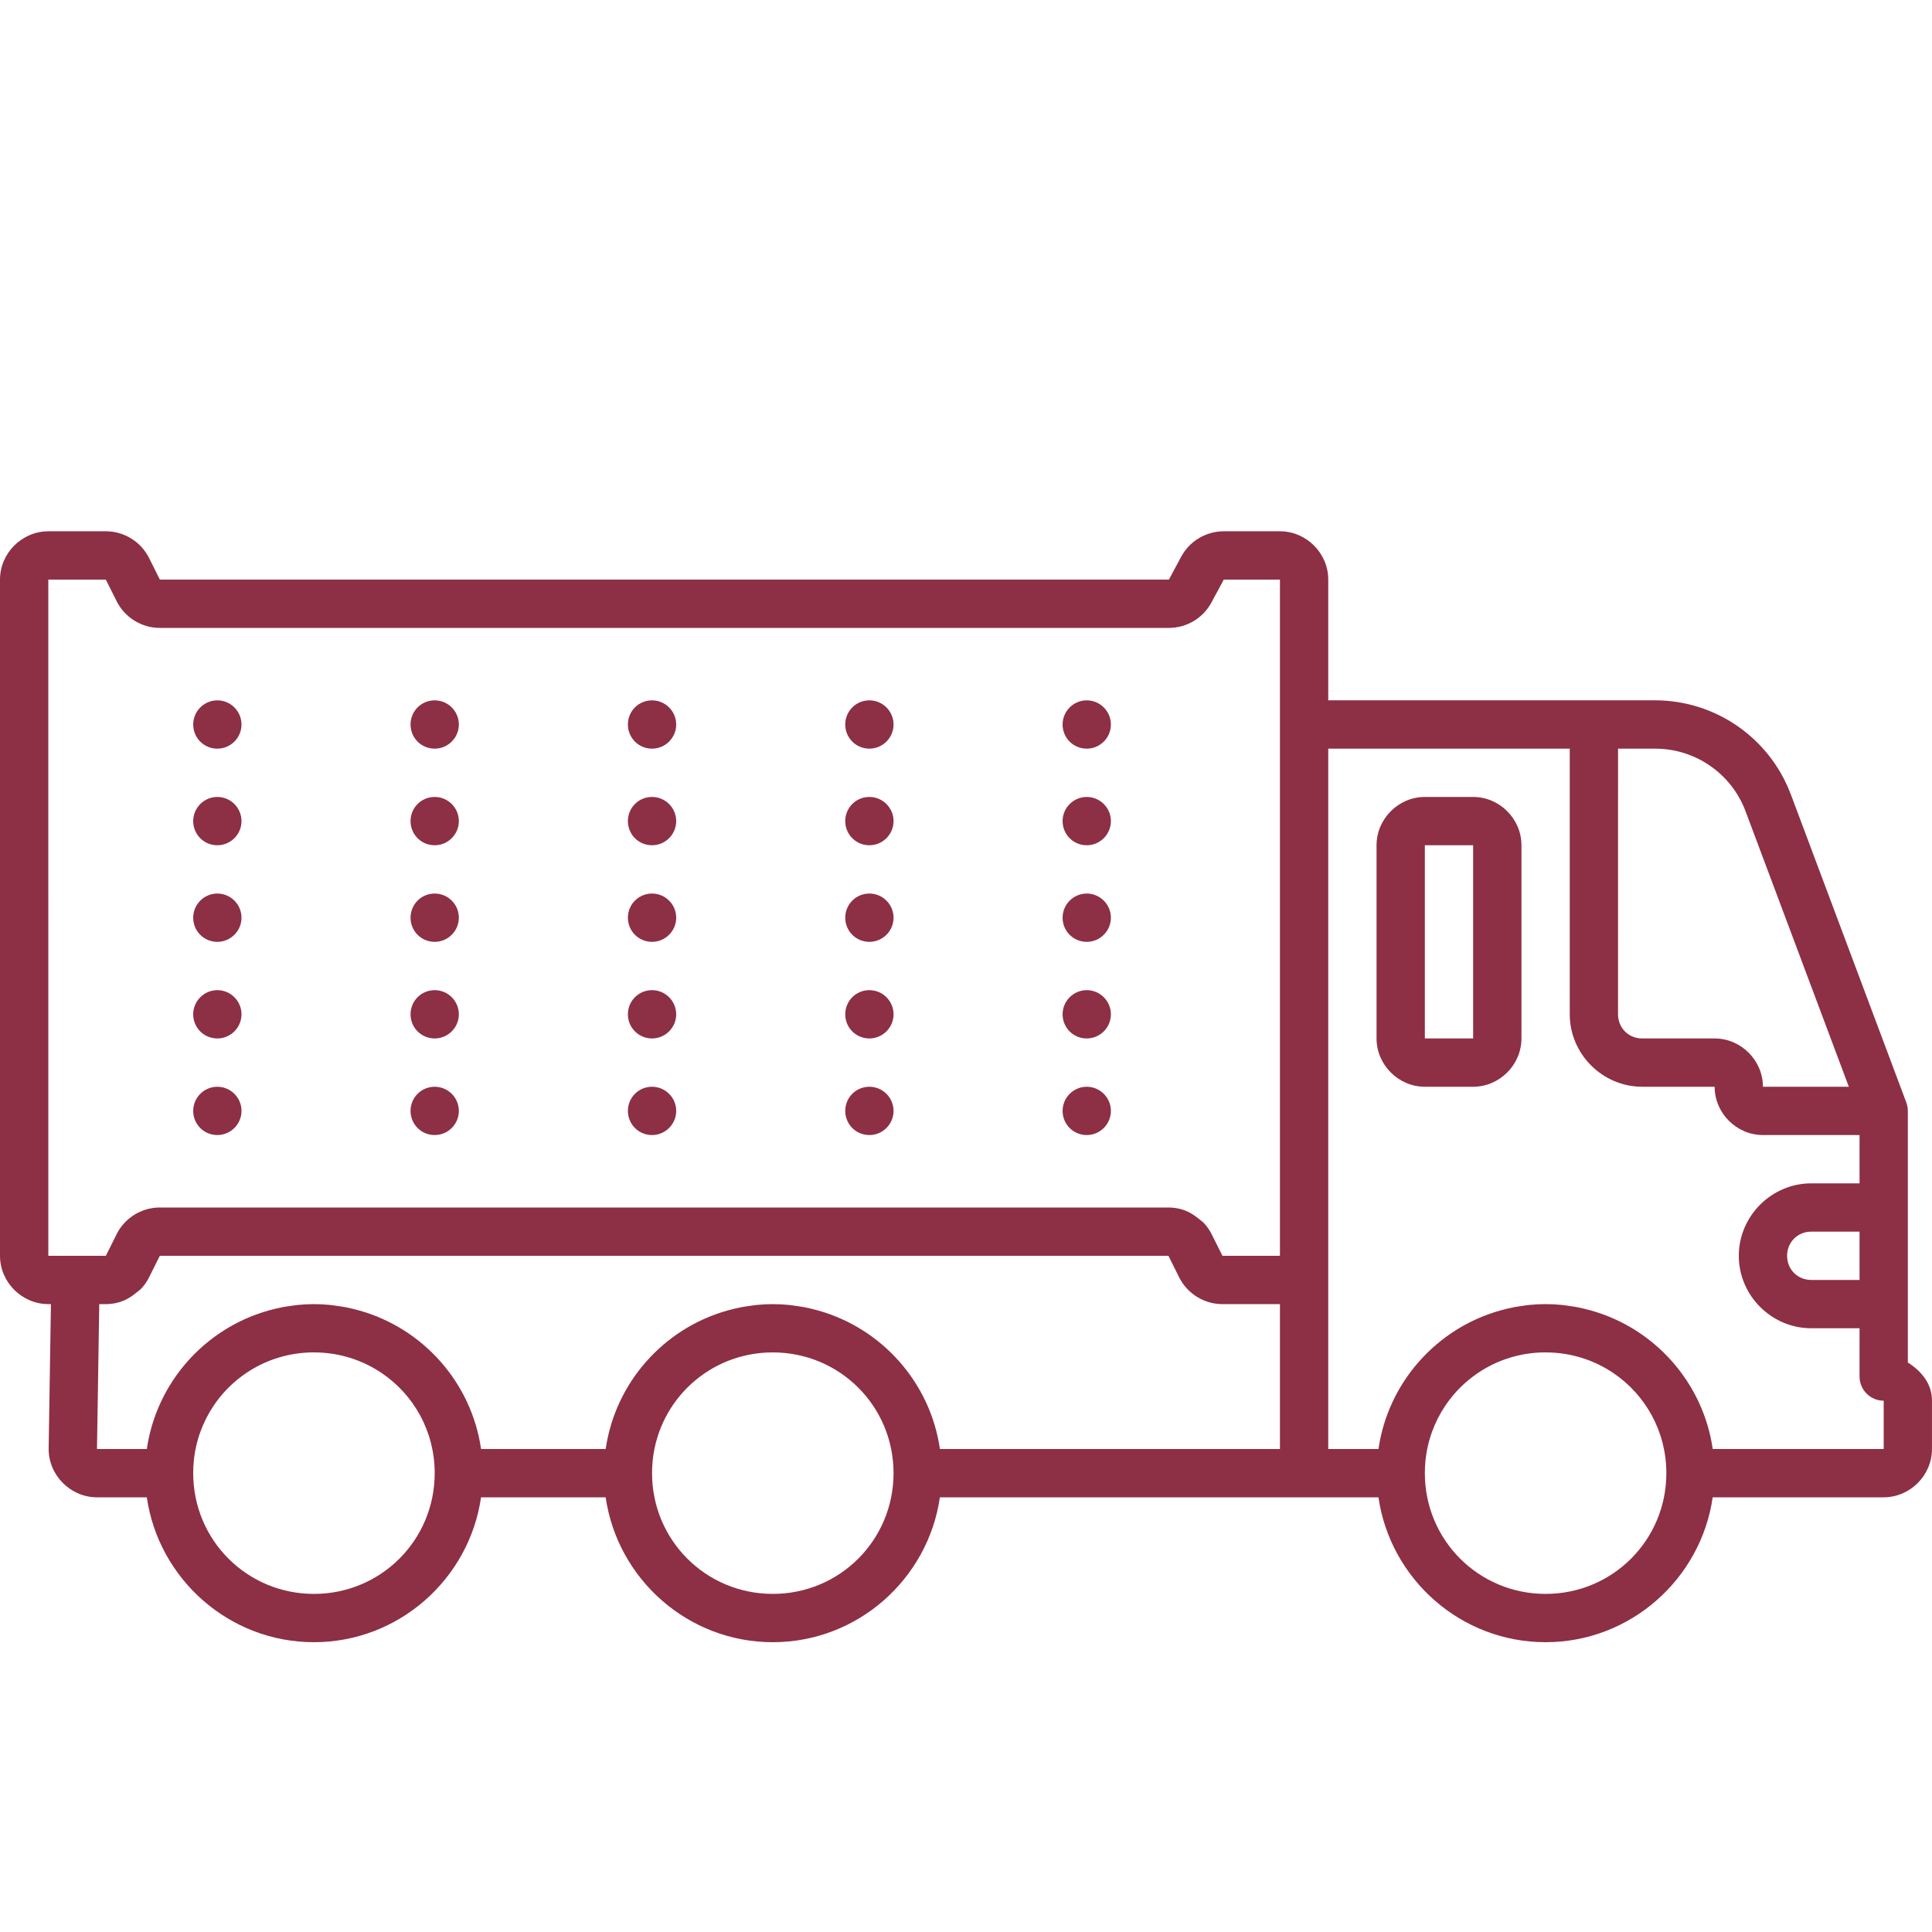
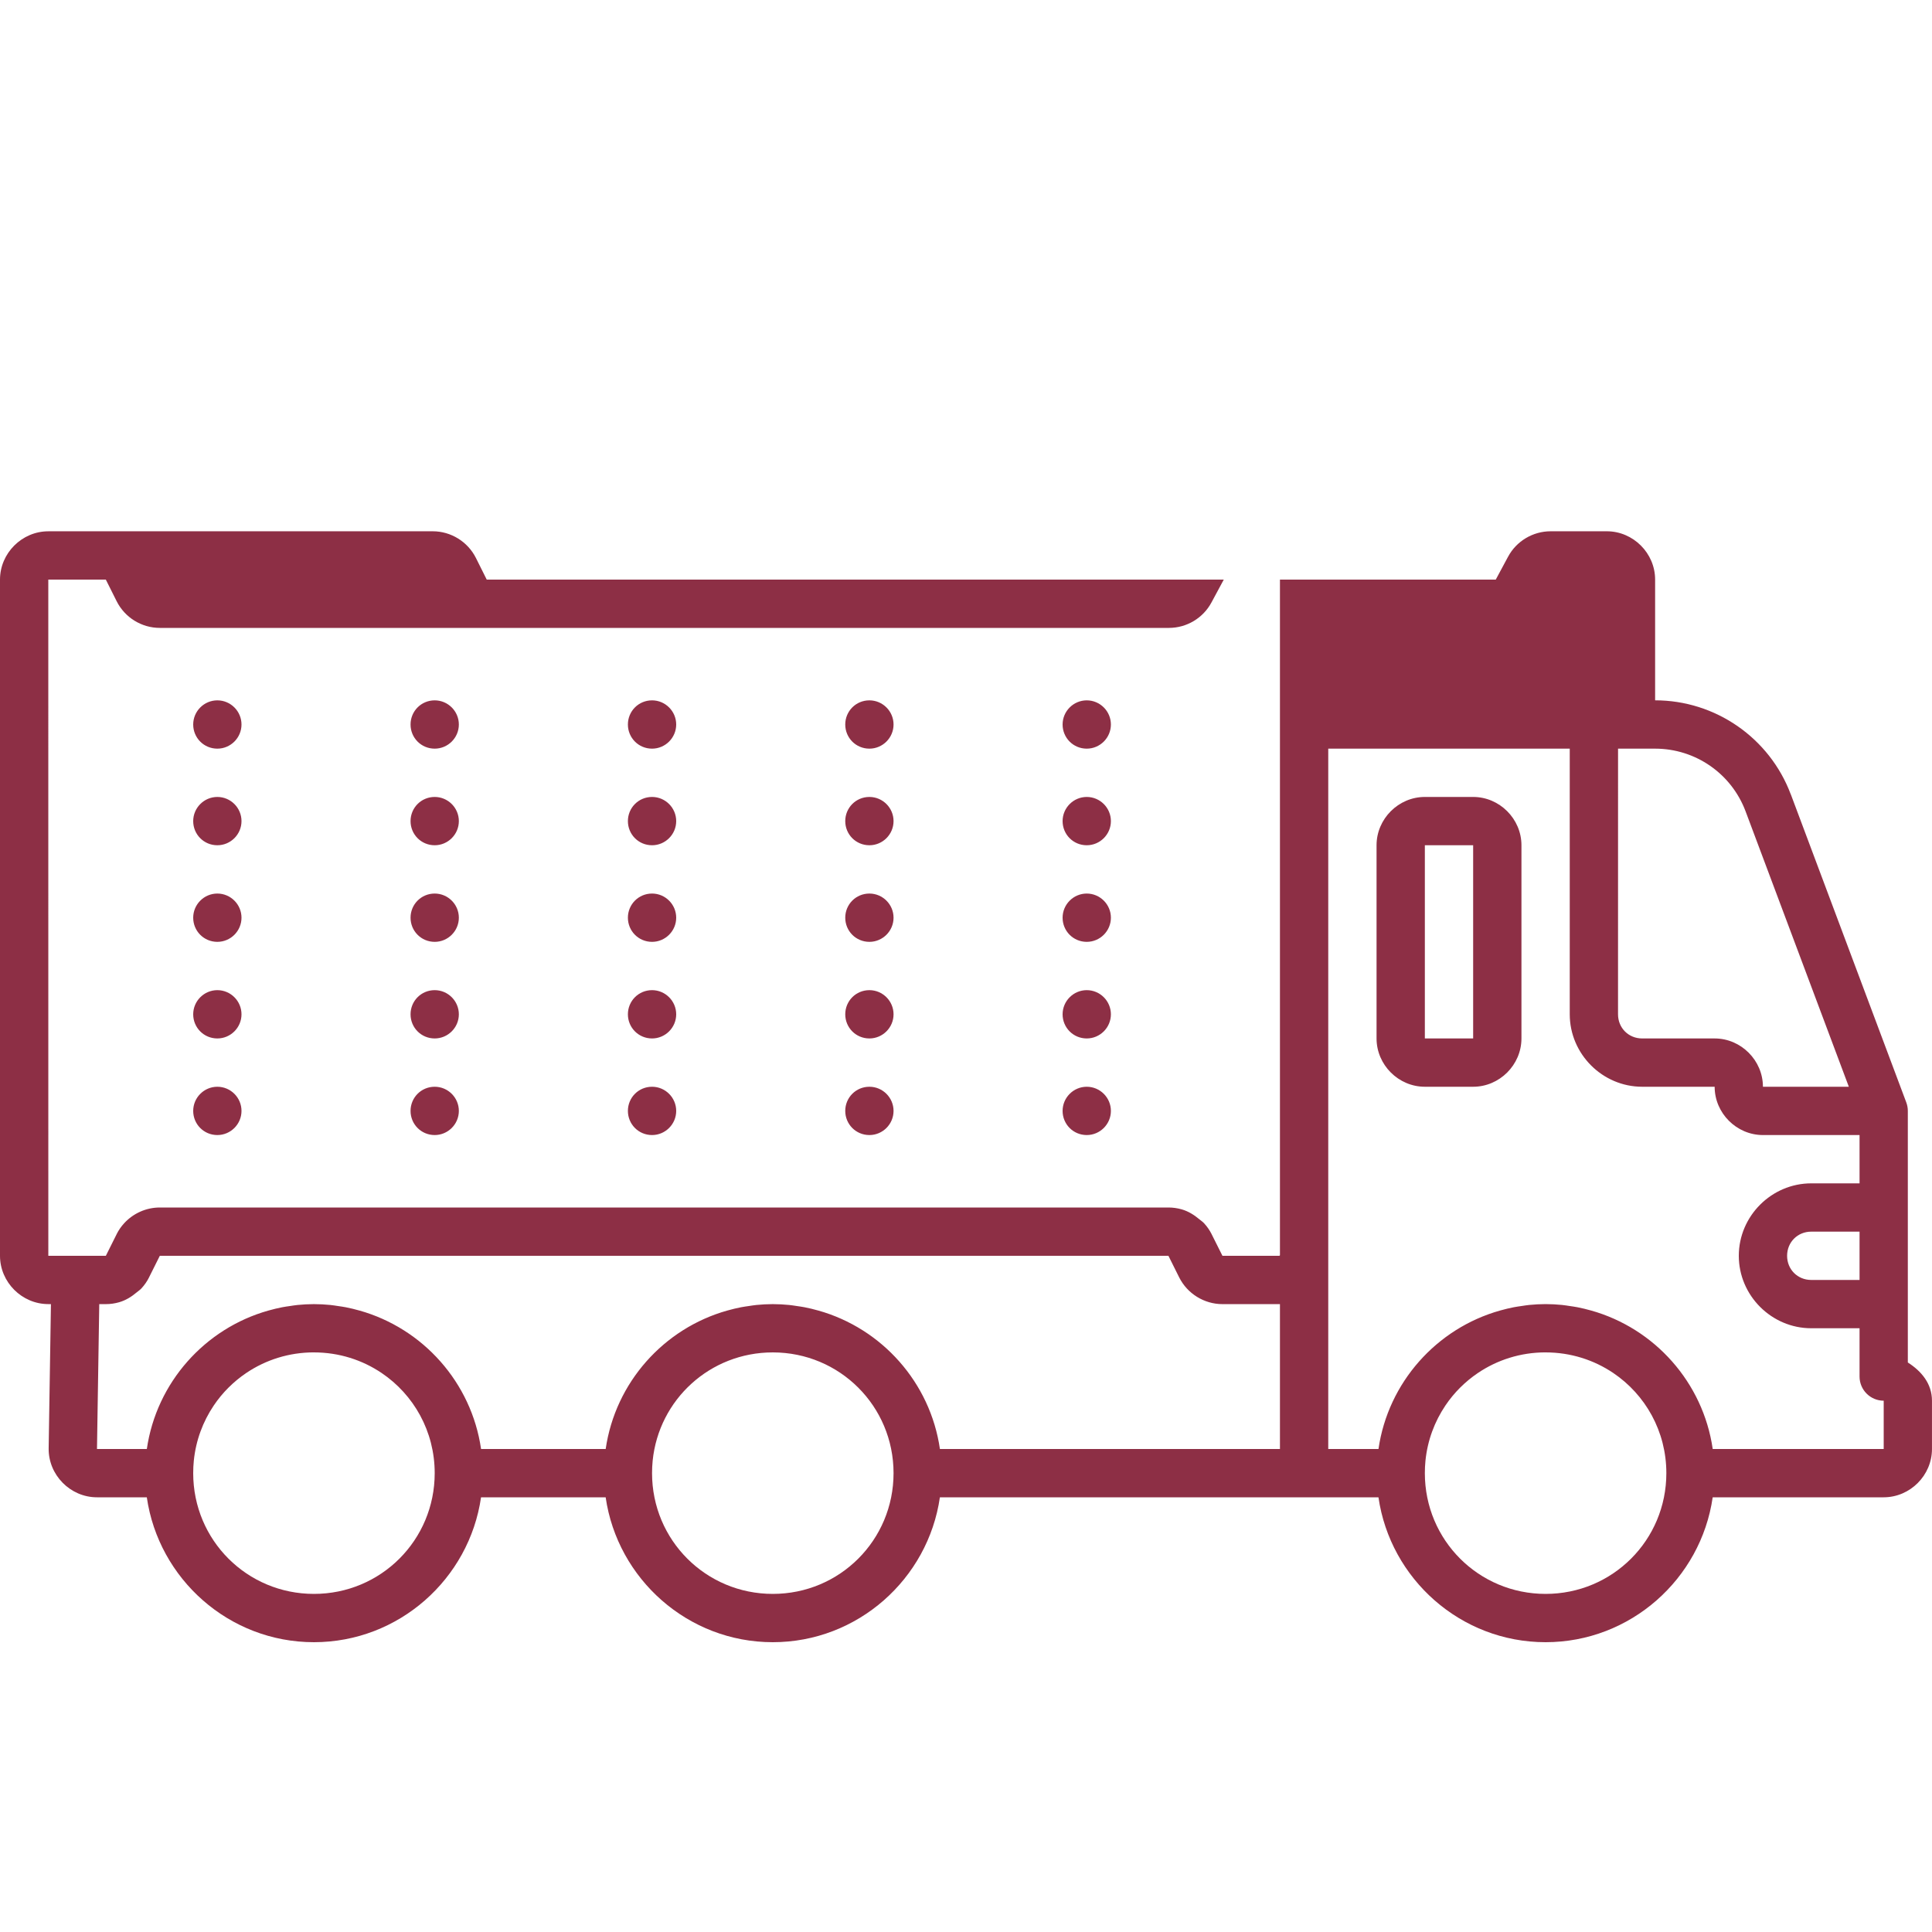
<svg xmlns="http://www.w3.org/2000/svg" viewBox="0,0,256,256" width="800px" height="800px">
  <g fill="#8d2f45" fill-rule="nonzero" stroke="none" stroke-width="1" stroke-linecap="butt" stroke-linejoin="miter" stroke-miterlimit="10" stroke-dasharray="" stroke-dashoffset="0" font-family="none" font-weight="none" font-size="none" text-anchor="none" style="mix-blend-mode: normal">
    <g transform="scale(3.2,3.2)">
-       <path d="M2,22c-1.093,0 -2,0.907 -2,2v28c0,1.093 0.907,2 2,2h0.109l-0.094,5.969c-0.018,1.104 0.896,2.031 2,2.031h2.064c0.489,3.382 3.406,6 6.92,6c3.514,0 6.431,-2.618 6.92,-6h5.16c0.489,3.382 3.406,6 6.92,6c3.514,0 6.431,-2.618 6.92,-6h15.08h3.08c0.489,3.382 3.406,6 6.92,6c3.514,0 6.431,-2.618 6.92,-6h7.08c1.093,0 2,-0.907 2,-2v-2c0,-0.706 -0.438,-1.225 -1,-1.582v-10.418c-0,-0.12 -0.022,-0.239 -0.064,-0.352l-4.781,-12.756c-0.001,0 -0.001,0 -0.002,0c-0.877,-2.338 -3.12,-3.893 -5.617,-3.893h-13.535v-5c0,-1.093 -0.907,-2 -2,-2h-2.326c-0.734,0 -1.416,0.405 -1.764,1.055l-0.508,0.945h-41.783l-0.447,-0.895c-0.338,-0.674 -1.034,-1.105 -1.789,-1.105zM2,24h2.383v0.002l0.447,0.893c0.338,0.675 1.033,1.105 1.787,1.105h41.785c0.734,0 1.414,-0.404 1.762,-1.053l0.51,-0.947h2.326v6v21.98c-0.003,0.003 -0.007,0.005 -0.01,0.008c-0.012,0.01 -0.012,0.01 -0.014,0.012h-2.357l-0.447,-0.893v-0.002c-0.085,-0.169 -0.193,-0.322 -0.318,-0.457c-0.056,-0.061 -0.126,-0.105 -0.189,-0.158c-0.216,-0.183 -0.457,-0.333 -0.73,-0.412c-0.177,-0.051 -0.362,-0.078 -0.551,-0.078h-41.766c-0.567,0 -1.099,0.242 -1.473,0.648c-0.125,0.135 -0.232,0.288 -0.316,0.457c-0,0 0,0.001 0,0.002l-0.445,0.891l-0.002,0.002h-1.256h-1.125zM9,29c-0.551,0 -1,0.45 -1,1c0,0.55 0.439,1 1,1c0.55,0 1,-0.45 1,-1c0,-0.55 -0.45,-1 -1,-1zM18,29c-0.561,0 -1,0.45 -1,1c0,0.55 0.439,1 1,1c0.55,0 1,-0.45 1,-1c0,-0.55 -0.45,-1 -1,-1zM27,29c-0.561,0 -1,0.45 -1,1c0,0.55 0.439,1 1,1c0.55,0 1,-0.45 1,-1c0,-0.55 -0.45,-1 -1,-1zM36,29c-0.561,0 -1,0.45 -1,1c0,0.55 0.439,1 1,1c0.55,0 1,-0.45 1,-1c0,-0.55 -0.45,-1 -1,-1zM45,29c-0.551,0 -1,0.45 -1,1c0,0.55 0.439,1 1,1c0.55,0 1,-0.45 1,-1c0,-0.55 -0.45,-1 -1,-1zM55,31h10v11c0,1.645 1.355,3 3,3h3c0,1.093 0.907,2 2,2h4v2h-2c-1.645,0 -3,1.355 -3,3c0,1.645 1.355,3 3,3h2v2c0,0.552 0.448,1 1,1v2h-7.08c-0.398,-2.754 -2.405,-4.995 -5.035,-5.734h-0.002c-0.187,-0.053 -0.377,-0.1 -0.57,-0.137c-0.107,-0.021 -0.215,-0.035 -0.324,-0.051c-0.103,-0.015 -0.206,-0.033 -0.311,-0.043c-0.222,-0.022 -0.449,-0.035 -0.678,-0.035c-0.229,0 -0.455,0.013 -0.678,0.035c-0.105,0.01 -0.207,0.028 -0.311,0.043c-0.109,0.016 -0.217,0.03 -0.324,0.051c-0.191,0.037 -0.379,0.083 -0.564,0.135c-0.002,0.001 -0.004,0.001 -0.006,0.002h-0.002c-2.631,0.739 -4.637,2.981 -5.035,5.734h-2.08v-7v-1zM67,31h1.535c1.67,0 3.159,1.032 3.746,2.596l4.275,11.404h-3.557c0,-1.093 -0.907,-2 -2,-2h-3c-0.565,0 -1,-0.435 -1,-1zM9,33c-0.551,0 -1,0.45 -1,1c0,0.55 0.439,1 1,1c0.55,0 1,-0.45 1,-1c0,-0.55 -0.45,-1 -1,-1zM18,33c-0.561,0 -1,0.45 -1,1c0,0.55 0.439,1 1,1c0.55,0 1,-0.45 1,-1c0,-0.55 -0.45,-1 -1,-1zM27,33c-0.561,0 -1,0.45 -1,1c0,0.55 0.439,1 1,1c0.55,0 1,-0.45 1,-1c0,-0.55 -0.45,-1 -1,-1zM36,33c-0.561,0 -1,0.45 -1,1c0,0.55 0.439,1 1,1c0.55,0 1,-0.45 1,-1c0,-0.55 -0.45,-1 -1,-1zM45,33c-0.551,0 -1,0.45 -1,1c0,0.55 0.439,1 1,1c0.55,0 1,-0.45 1,-1c0,-0.55 -0.45,-1 -1,-1zM59,33c-1.093,0 -2,0.907 -2,2v8c0,1.093 0.907,2 2,2h2c1.093,0 2,-0.907 2,-2v-8c0,-1.093 -0.907,-2 -2,-2zM59,35h2v8h-2zM9,37c-0.551,0 -1,0.45 -1,1c0,0.55 0.439,1 1,1c0.55,0 1,-0.45 1,-1c0,-0.55 -0.45,-1 -1,-1zM18,37c-0.561,0 -1,0.45 -1,1c0,0.55 0.439,1 1,1c0.55,0 1,-0.45 1,-1c0,-0.55 -0.45,-1 -1,-1zM27,37c-0.561,0 -1,0.45 -1,1c0,0.55 0.439,1 1,1c0.55,0 1,-0.45 1,-1c0,-0.55 -0.45,-1 -1,-1zM36,37c-0.561,0 -1,0.45 -1,1c0,0.55 0.439,1 1,1c0.55,0 1,-0.45 1,-1c0,-0.55 -0.45,-1 -1,-1zM45,37c-0.551,0 -1,0.45 -1,1c0,0.55 0.439,1 1,1c0.55,0 1,-0.45 1,-1c0,-0.55 -0.45,-1 -1,-1zM9,41c-0.551,0 -1,0.45 -1,1c0,0.55 0.439,1 1,1c0.55,0 1,-0.45 1,-1c0,-0.55 -0.45,-1 -1,-1zM18,41c-0.561,0 -1,0.45 -1,1c0,0.55 0.439,1 1,1c0.55,0 1,-0.45 1,-1c0,-0.55 -0.45,-1 -1,-1zM27,41c-0.561,0 -1,0.45 -1,1c0,0.55 0.439,1 1,1c0.55,0 1,-0.45 1,-1c0,-0.55 -0.45,-1 -1,-1zM36,41c-0.561,0 -1,0.45 -1,1c0,0.55 0.439,1 1,1c0.55,0 1,-0.45 1,-1c0,-0.55 -0.45,-1 -1,-1zM45,41c-0.551,0 -1,0.45 -1,1c0,0.55 0.439,1 1,1c0.55,0 1,-0.45 1,-1c0,-0.55 -0.45,-1 -1,-1zM9,45c-0.551,0 -1,0.45 -1,1c0,0.55 0.439,1 1,1c0.55,0 1,-0.45 1,-1c0,-0.55 -0.45,-1 -1,-1zM18,45c-0.561,0 -1,0.45 -1,1c0,0.55 0.439,1 1,1c0.55,0 1,-0.45 1,-1c0,-0.55 -0.45,-1 -1,-1zM27,45c-0.561,0 -1,0.45 -1,1c0,0.55 0.439,1 1,1c0.55,0 1,-0.45 1,-1c0,-0.55 -0.45,-1 -1,-1zM36,45c-0.561,0 -1,0.45 -1,1c0,0.55 0.439,1 1,1c0.55,0 1,-0.45 1,-1c0,-0.55 -0.45,-1 -1,-1zM45,45c-0.551,0 -1,0.45 -1,1c0,0.55 0.439,1 1,1c0.55,0 1,-0.45 1,-1c0,-0.55 -0.45,-1 -1,-1zM75,51h2v2h-2c-0.565,0 -1,-0.435 -1,-1c0,-0.565 0.435,-1 1,-1zM6.619,52h41.762l0.002,0.002l0.445,0.893c0.085,0.169 0.192,0.322 0.316,0.457c0.125,0.136 0.267,0.252 0.422,0.348c0.311,0.192 0.673,0.301 1.051,0.301h2.383v6h-14.08c-0.398,-2.754 -2.405,-4.995 -5.035,-5.734h-0.002c-0.187,-0.053 -0.377,-0.1 -0.57,-0.137c-0.107,-0.021 -0.215,-0.035 -0.324,-0.051c-0.103,-0.015 -0.206,-0.033 -0.311,-0.043c-0.222,-0.022 -0.449,-0.035 -0.678,-0.035c-0.229,0 -0.455,0.013 -0.678,0.035c-0.105,0.01 -0.207,0.028 -0.311,0.043c-0.109,0.016 -0.217,0.03 -0.324,0.051c-0.191,0.037 -0.379,0.083 -0.564,0.135c-0.002,0.001 -0.004,0.001 -0.006,0.002h-0.002c-2.631,0.739 -4.637,2.981 -5.035,5.734h-5.16c-0.398,-2.754 -2.405,-4.995 -5.035,-5.734h-0.002c-0.187,-0.053 -0.377,-0.1 -0.57,-0.137c-0.107,-0.021 -0.215,-0.035 -0.324,-0.051c-0.103,-0.015 -0.206,-0.033 -0.311,-0.043c-0.222,-0.022 -0.449,-0.035 -0.678,-0.035c-0.229,0 -0.455,0.013 -0.678,0.035c-0.105,0.01 -0.207,0.028 -0.311,0.043c-0.109,0.016 -0.217,0.03 -0.324,0.051c-0.191,0.037 -0.379,0.083 -0.564,0.135c-0.002,0.001 -0.004,0.001 -0.006,0.002h-0.002c-2.631,0.739 -4.637,2.981 -5.035,5.734h-2.064l0.094,-6h0.273c0.189,0 0.374,-0.027 0.551,-0.078c0.273,-0.079 0.515,-0.229 0.73,-0.412c0.063,-0.053 0.133,-0.097 0.189,-0.158c0.125,-0.136 0.234,-0.288 0.318,-0.457v-0.002l0.445,-0.891zM13,56c1.04,0 2.003,0.314 2.801,0.852c1.329,0.896 2.199,2.415 2.199,4.148c0,2.773 -2.227,5 -5,5c-2.773,0 -5,-2.227 -5,-5c0,-0.173 0.008,-0.345 0.025,-0.514c0.085,-0.843 0.378,-1.622 0.826,-2.287c0.358,-0.532 0.816,-0.989 1.348,-1.348c0.798,-0.538 1.761,-0.852 2.801,-0.852zM32,56c2.773,0 5,2.227 5,5c0,2.773 -2.227,5 -5,5c-2.773,0 -5,-2.227 -5,-5c0,-0.173 0.008,-0.345 0.025,-0.514c0.255,-2.53 2.375,-4.486 4.975,-4.486zM64,56c1.04,0 2.003,0.314 2.801,0.852c1.329,0.896 2.199,2.415 2.199,4.148c0,2.773 -2.227,5 -5,5c-2.773,0 -5,-2.227 -5,-5c0,-0.173 0.008,-0.345 0.025,-0.514c0.085,-0.843 0.378,-1.622 0.826,-2.287c0.358,-0.532 0.816,-0.989 1.348,-1.348c0.798,-0.538 1.761,-0.852 2.801,-0.852z" />
+       <path d="M2,22c-1.093,0 -2,0.907 -2,2v28c0,1.093 0.907,2 2,2h0.109l-0.094,5.969c-0.018,1.104 0.896,2.031 2,2.031h2.064c0.489,3.382 3.406,6 6.92,6c3.514,0 6.431,-2.618 6.92,-6h5.16c0.489,3.382 3.406,6 6.92,6c3.514,0 6.431,-2.618 6.92,-6h15.08h3.08c0.489,3.382 3.406,6 6.92,6c3.514,0 6.431,-2.618 6.92,-6h7.08c1.093,0 2,-0.907 2,-2v-2c0,-0.706 -0.438,-1.225 -1,-1.582v-10.418c-0,-0.12 -0.022,-0.239 -0.064,-0.352l-4.781,-12.756c-0.001,0 -0.001,0 -0.002,0c-0.877,-2.338 -3.12,-3.893 -5.617,-3.893v-5c0,-1.093 -0.907,-2 -2,-2h-2.326c-0.734,0 -1.416,0.405 -1.764,1.055l-0.508,0.945h-41.783l-0.447,-0.895c-0.338,-0.674 -1.034,-1.105 -1.789,-1.105zM2,24h2.383v0.002l0.447,0.893c0.338,0.675 1.033,1.105 1.787,1.105h41.785c0.734,0 1.414,-0.404 1.762,-1.053l0.51,-0.947h2.326v6v21.98c-0.003,0.003 -0.007,0.005 -0.01,0.008c-0.012,0.01 -0.012,0.01 -0.014,0.012h-2.357l-0.447,-0.893v-0.002c-0.085,-0.169 -0.193,-0.322 -0.318,-0.457c-0.056,-0.061 -0.126,-0.105 -0.189,-0.158c-0.216,-0.183 -0.457,-0.333 -0.73,-0.412c-0.177,-0.051 -0.362,-0.078 -0.551,-0.078h-41.766c-0.567,0 -1.099,0.242 -1.473,0.648c-0.125,0.135 -0.232,0.288 -0.316,0.457c-0,0 0,0.001 0,0.002l-0.445,0.891l-0.002,0.002h-1.256h-1.125zM9,29c-0.551,0 -1,0.45 -1,1c0,0.55 0.439,1 1,1c0.55,0 1,-0.45 1,-1c0,-0.55 -0.45,-1 -1,-1zM18,29c-0.561,0 -1,0.45 -1,1c0,0.55 0.439,1 1,1c0.55,0 1,-0.45 1,-1c0,-0.55 -0.45,-1 -1,-1zM27,29c-0.561,0 -1,0.45 -1,1c0,0.55 0.439,1 1,1c0.55,0 1,-0.45 1,-1c0,-0.55 -0.45,-1 -1,-1zM36,29c-0.561,0 -1,0.45 -1,1c0,0.55 0.439,1 1,1c0.55,0 1,-0.45 1,-1c0,-0.55 -0.45,-1 -1,-1zM45,29c-0.551,0 -1,0.45 -1,1c0,0.55 0.439,1 1,1c0.55,0 1,-0.45 1,-1c0,-0.55 -0.45,-1 -1,-1zM55,31h10v11c0,1.645 1.355,3 3,3h3c0,1.093 0.907,2 2,2h4v2h-2c-1.645,0 -3,1.355 -3,3c0,1.645 1.355,3 3,3h2v2c0,0.552 0.448,1 1,1v2h-7.08c-0.398,-2.754 -2.405,-4.995 -5.035,-5.734h-0.002c-0.187,-0.053 -0.377,-0.1 -0.57,-0.137c-0.107,-0.021 -0.215,-0.035 -0.324,-0.051c-0.103,-0.015 -0.206,-0.033 -0.311,-0.043c-0.222,-0.022 -0.449,-0.035 -0.678,-0.035c-0.229,0 -0.455,0.013 -0.678,0.035c-0.105,0.01 -0.207,0.028 -0.311,0.043c-0.109,0.016 -0.217,0.03 -0.324,0.051c-0.191,0.037 -0.379,0.083 -0.564,0.135c-0.002,0.001 -0.004,0.001 -0.006,0.002h-0.002c-2.631,0.739 -4.637,2.981 -5.035,5.734h-2.08v-7v-1zM67,31h1.535c1.67,0 3.159,1.032 3.746,2.596l4.275,11.404h-3.557c0,-1.093 -0.907,-2 -2,-2h-3c-0.565,0 -1,-0.435 -1,-1zM9,33c-0.551,0 -1,0.45 -1,1c0,0.55 0.439,1 1,1c0.55,0 1,-0.45 1,-1c0,-0.55 -0.45,-1 -1,-1zM18,33c-0.561,0 -1,0.45 -1,1c0,0.55 0.439,1 1,1c0.55,0 1,-0.45 1,-1c0,-0.55 -0.45,-1 -1,-1zM27,33c-0.561,0 -1,0.45 -1,1c0,0.55 0.439,1 1,1c0.55,0 1,-0.45 1,-1c0,-0.55 -0.45,-1 -1,-1zM36,33c-0.561,0 -1,0.45 -1,1c0,0.55 0.439,1 1,1c0.55,0 1,-0.45 1,-1c0,-0.55 -0.45,-1 -1,-1zM45,33c-0.551,0 -1,0.45 -1,1c0,0.55 0.439,1 1,1c0.55,0 1,-0.45 1,-1c0,-0.55 -0.45,-1 -1,-1zM59,33c-1.093,0 -2,0.907 -2,2v8c0,1.093 0.907,2 2,2h2c1.093,0 2,-0.907 2,-2v-8c0,-1.093 -0.907,-2 -2,-2zM59,35h2v8h-2zM9,37c-0.551,0 -1,0.45 -1,1c0,0.55 0.439,1 1,1c0.55,0 1,-0.45 1,-1c0,-0.55 -0.45,-1 -1,-1zM18,37c-0.561,0 -1,0.45 -1,1c0,0.55 0.439,1 1,1c0.55,0 1,-0.45 1,-1c0,-0.55 -0.45,-1 -1,-1zM27,37c-0.561,0 -1,0.45 -1,1c0,0.55 0.439,1 1,1c0.55,0 1,-0.45 1,-1c0,-0.55 -0.45,-1 -1,-1zM36,37c-0.561,0 -1,0.45 -1,1c0,0.55 0.439,1 1,1c0.55,0 1,-0.45 1,-1c0,-0.55 -0.45,-1 -1,-1zM45,37c-0.551,0 -1,0.45 -1,1c0,0.55 0.439,1 1,1c0.55,0 1,-0.45 1,-1c0,-0.55 -0.45,-1 -1,-1zM9,41c-0.551,0 -1,0.45 -1,1c0,0.55 0.439,1 1,1c0.55,0 1,-0.45 1,-1c0,-0.55 -0.45,-1 -1,-1zM18,41c-0.561,0 -1,0.45 -1,1c0,0.55 0.439,1 1,1c0.55,0 1,-0.45 1,-1c0,-0.55 -0.45,-1 -1,-1zM27,41c-0.561,0 -1,0.45 -1,1c0,0.55 0.439,1 1,1c0.55,0 1,-0.45 1,-1c0,-0.55 -0.45,-1 -1,-1zM36,41c-0.561,0 -1,0.45 -1,1c0,0.55 0.439,1 1,1c0.55,0 1,-0.45 1,-1c0,-0.55 -0.45,-1 -1,-1zM45,41c-0.551,0 -1,0.45 -1,1c0,0.55 0.439,1 1,1c0.55,0 1,-0.45 1,-1c0,-0.55 -0.45,-1 -1,-1zM9,45c-0.551,0 -1,0.45 -1,1c0,0.55 0.439,1 1,1c0.55,0 1,-0.45 1,-1c0,-0.55 -0.45,-1 -1,-1zM18,45c-0.561,0 -1,0.45 -1,1c0,0.55 0.439,1 1,1c0.55,0 1,-0.45 1,-1c0,-0.55 -0.45,-1 -1,-1zM27,45c-0.561,0 -1,0.45 -1,1c0,0.55 0.439,1 1,1c0.55,0 1,-0.45 1,-1c0,-0.55 -0.45,-1 -1,-1zM36,45c-0.561,0 -1,0.45 -1,1c0,0.55 0.439,1 1,1c0.55,0 1,-0.45 1,-1c0,-0.55 -0.45,-1 -1,-1zM45,45c-0.551,0 -1,0.45 -1,1c0,0.55 0.439,1 1,1c0.55,0 1,-0.45 1,-1c0,-0.55 -0.45,-1 -1,-1zM75,51h2v2h-2c-0.565,0 -1,-0.435 -1,-1c0,-0.565 0.435,-1 1,-1zM6.619,52h41.762l0.002,0.002l0.445,0.893c0.085,0.169 0.192,0.322 0.316,0.457c0.125,0.136 0.267,0.252 0.422,0.348c0.311,0.192 0.673,0.301 1.051,0.301h2.383v6h-14.08c-0.398,-2.754 -2.405,-4.995 -5.035,-5.734h-0.002c-0.187,-0.053 -0.377,-0.1 -0.57,-0.137c-0.107,-0.021 -0.215,-0.035 -0.324,-0.051c-0.103,-0.015 -0.206,-0.033 -0.311,-0.043c-0.222,-0.022 -0.449,-0.035 -0.678,-0.035c-0.229,0 -0.455,0.013 -0.678,0.035c-0.105,0.01 -0.207,0.028 -0.311,0.043c-0.109,0.016 -0.217,0.03 -0.324,0.051c-0.191,0.037 -0.379,0.083 -0.564,0.135c-0.002,0.001 -0.004,0.001 -0.006,0.002h-0.002c-2.631,0.739 -4.637,2.981 -5.035,5.734h-5.16c-0.398,-2.754 -2.405,-4.995 -5.035,-5.734h-0.002c-0.187,-0.053 -0.377,-0.1 -0.57,-0.137c-0.107,-0.021 -0.215,-0.035 -0.324,-0.051c-0.103,-0.015 -0.206,-0.033 -0.311,-0.043c-0.222,-0.022 -0.449,-0.035 -0.678,-0.035c-0.229,0 -0.455,0.013 -0.678,0.035c-0.105,0.01 -0.207,0.028 -0.311,0.043c-0.109,0.016 -0.217,0.03 -0.324,0.051c-0.191,0.037 -0.379,0.083 -0.564,0.135c-0.002,0.001 -0.004,0.001 -0.006,0.002h-0.002c-2.631,0.739 -4.637,2.981 -5.035,5.734h-2.064l0.094,-6h0.273c0.189,0 0.374,-0.027 0.551,-0.078c0.273,-0.079 0.515,-0.229 0.73,-0.412c0.063,-0.053 0.133,-0.097 0.189,-0.158c0.125,-0.136 0.234,-0.288 0.318,-0.457v-0.002l0.445,-0.891zM13,56c1.04,0 2.003,0.314 2.801,0.852c1.329,0.896 2.199,2.415 2.199,4.148c0,2.773 -2.227,5 -5,5c-2.773,0 -5,-2.227 -5,-5c0,-0.173 0.008,-0.345 0.025,-0.514c0.085,-0.843 0.378,-1.622 0.826,-2.287c0.358,-0.532 0.816,-0.989 1.348,-1.348c0.798,-0.538 1.761,-0.852 2.801,-0.852zM32,56c2.773,0 5,2.227 5,5c0,2.773 -2.227,5 -5,5c-2.773,0 -5,-2.227 -5,-5c0,-0.173 0.008,-0.345 0.025,-0.514c0.255,-2.53 2.375,-4.486 4.975,-4.486zM64,56c1.04,0 2.003,0.314 2.801,0.852c1.329,0.896 2.199,2.415 2.199,4.148c0,2.773 -2.227,5 -5,5c-2.773,0 -5,-2.227 -5,-5c0,-0.173 0.008,-0.345 0.025,-0.514c0.085,-0.843 0.378,-1.622 0.826,-2.287c0.358,-0.532 0.816,-0.989 1.348,-1.348c0.798,-0.538 1.761,-0.852 2.801,-0.852z" />
    </g>
  </g>
</svg>